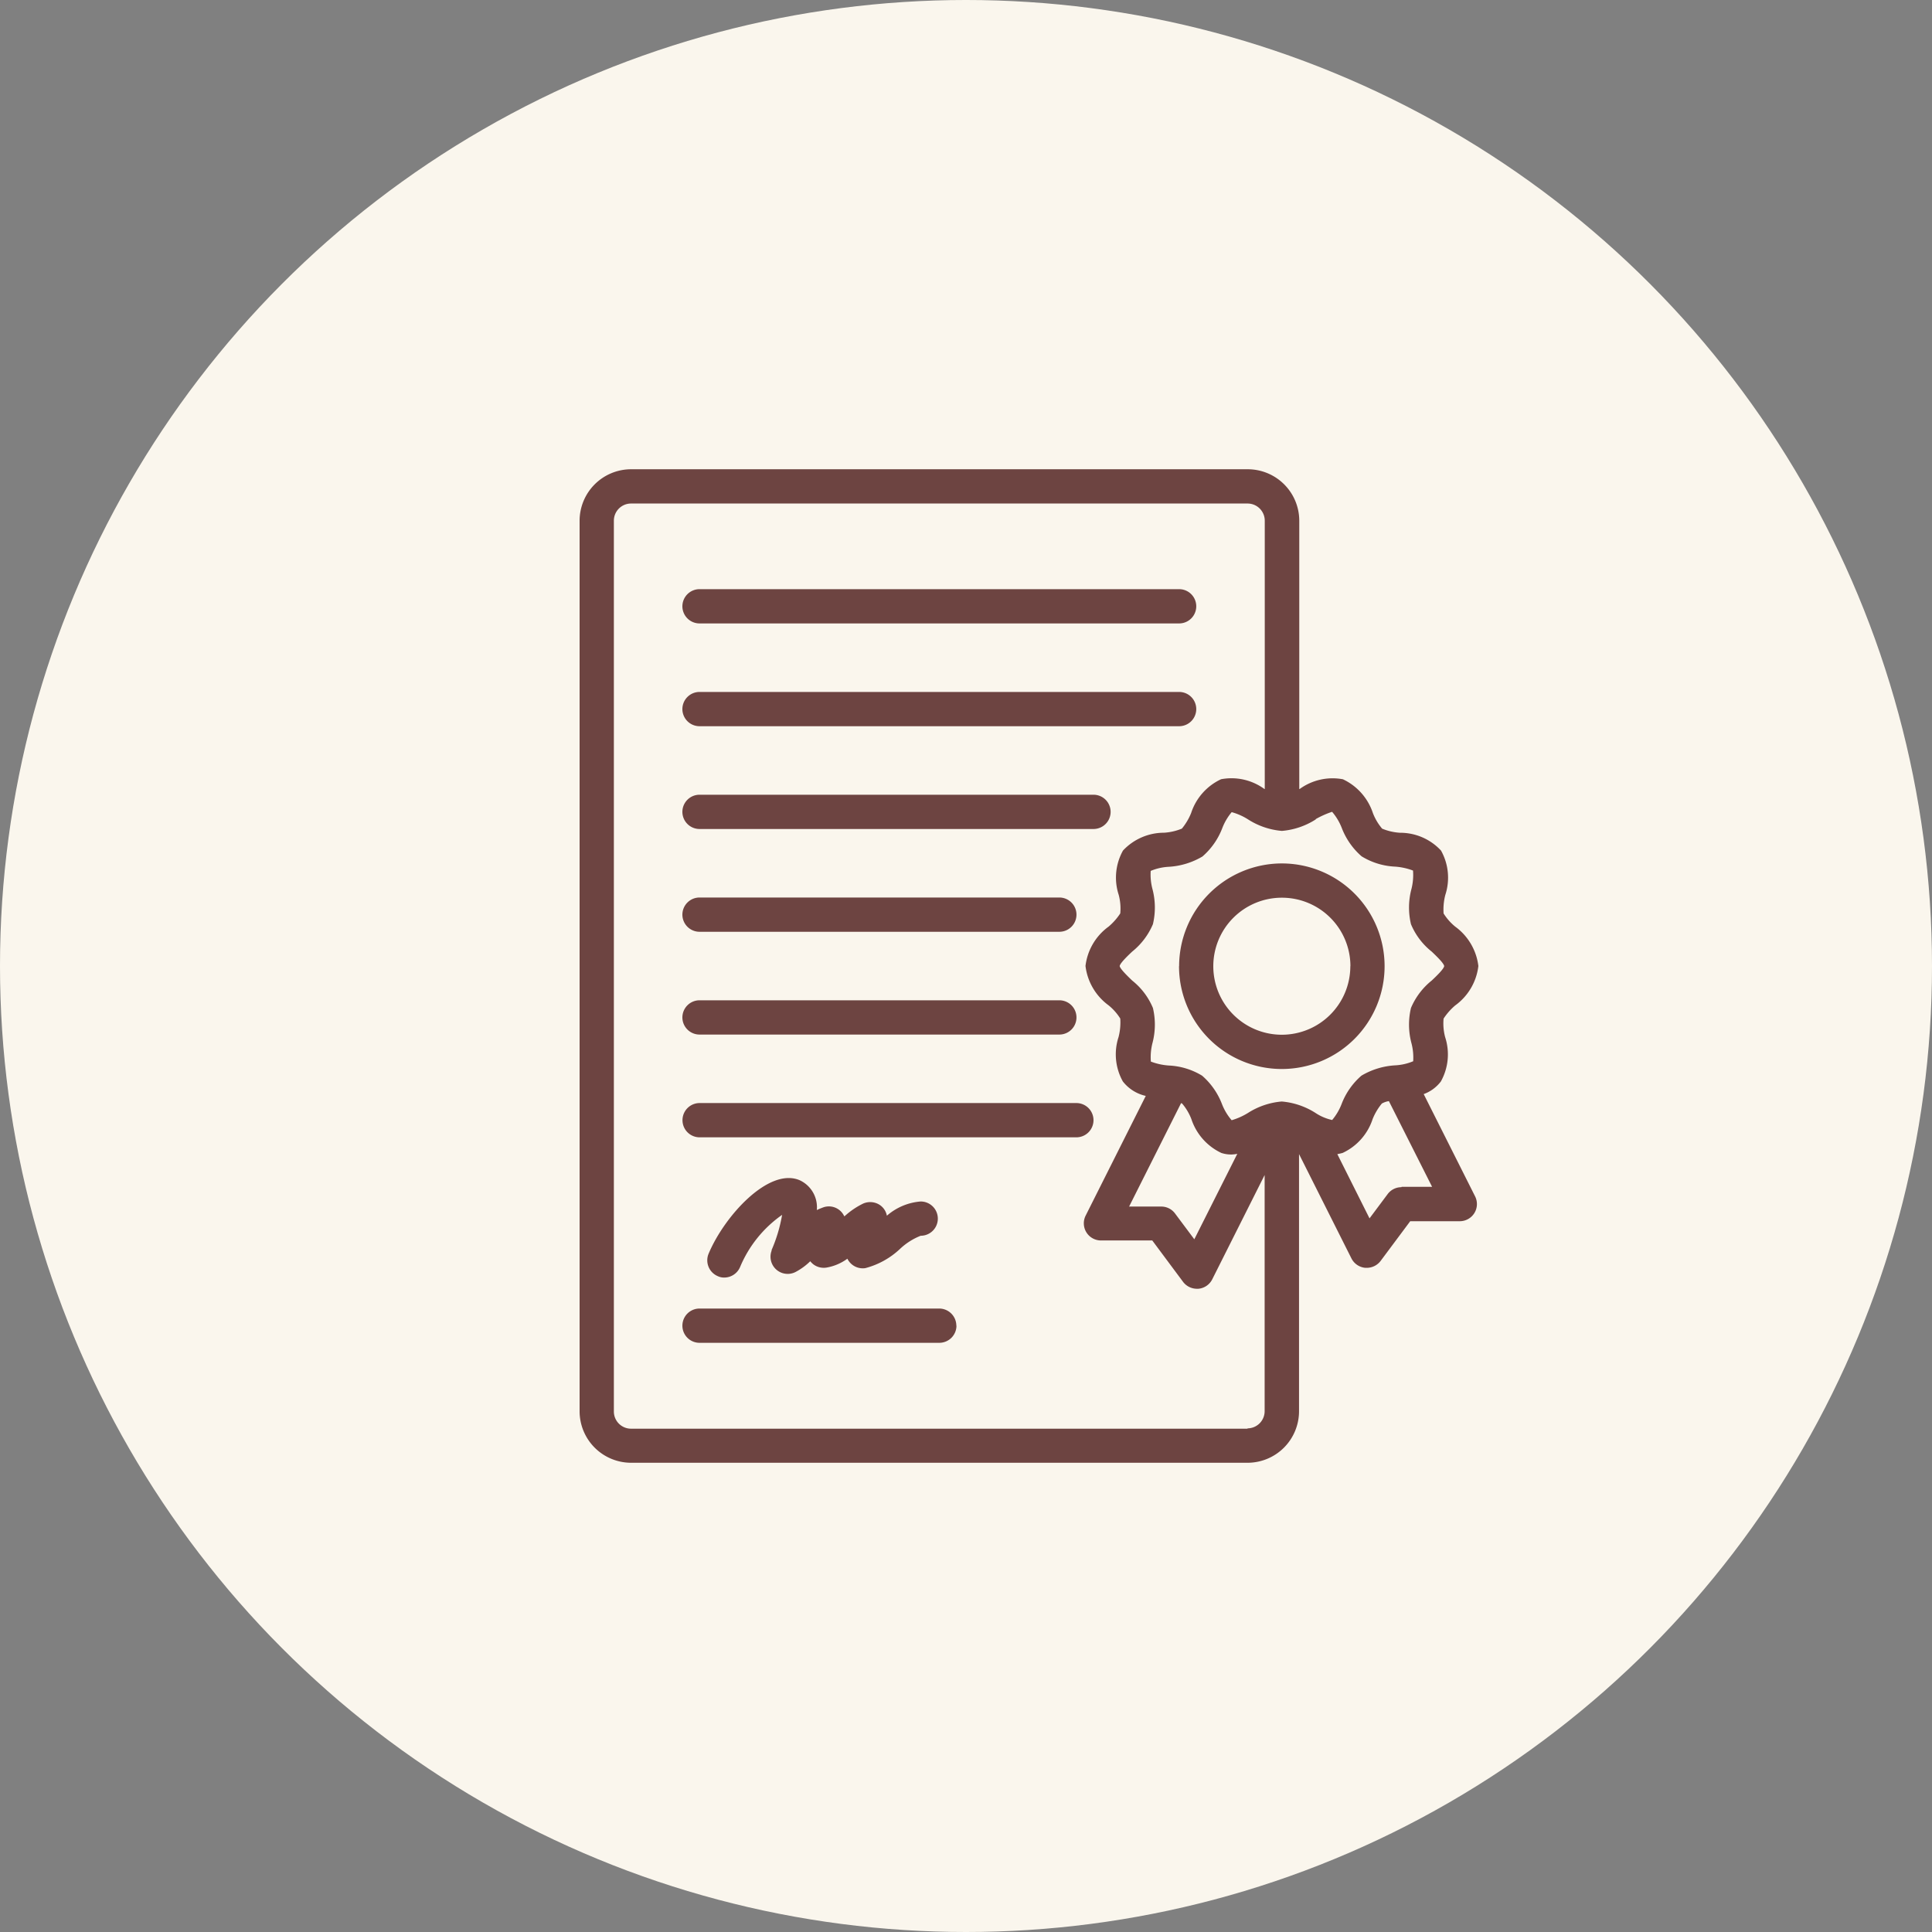
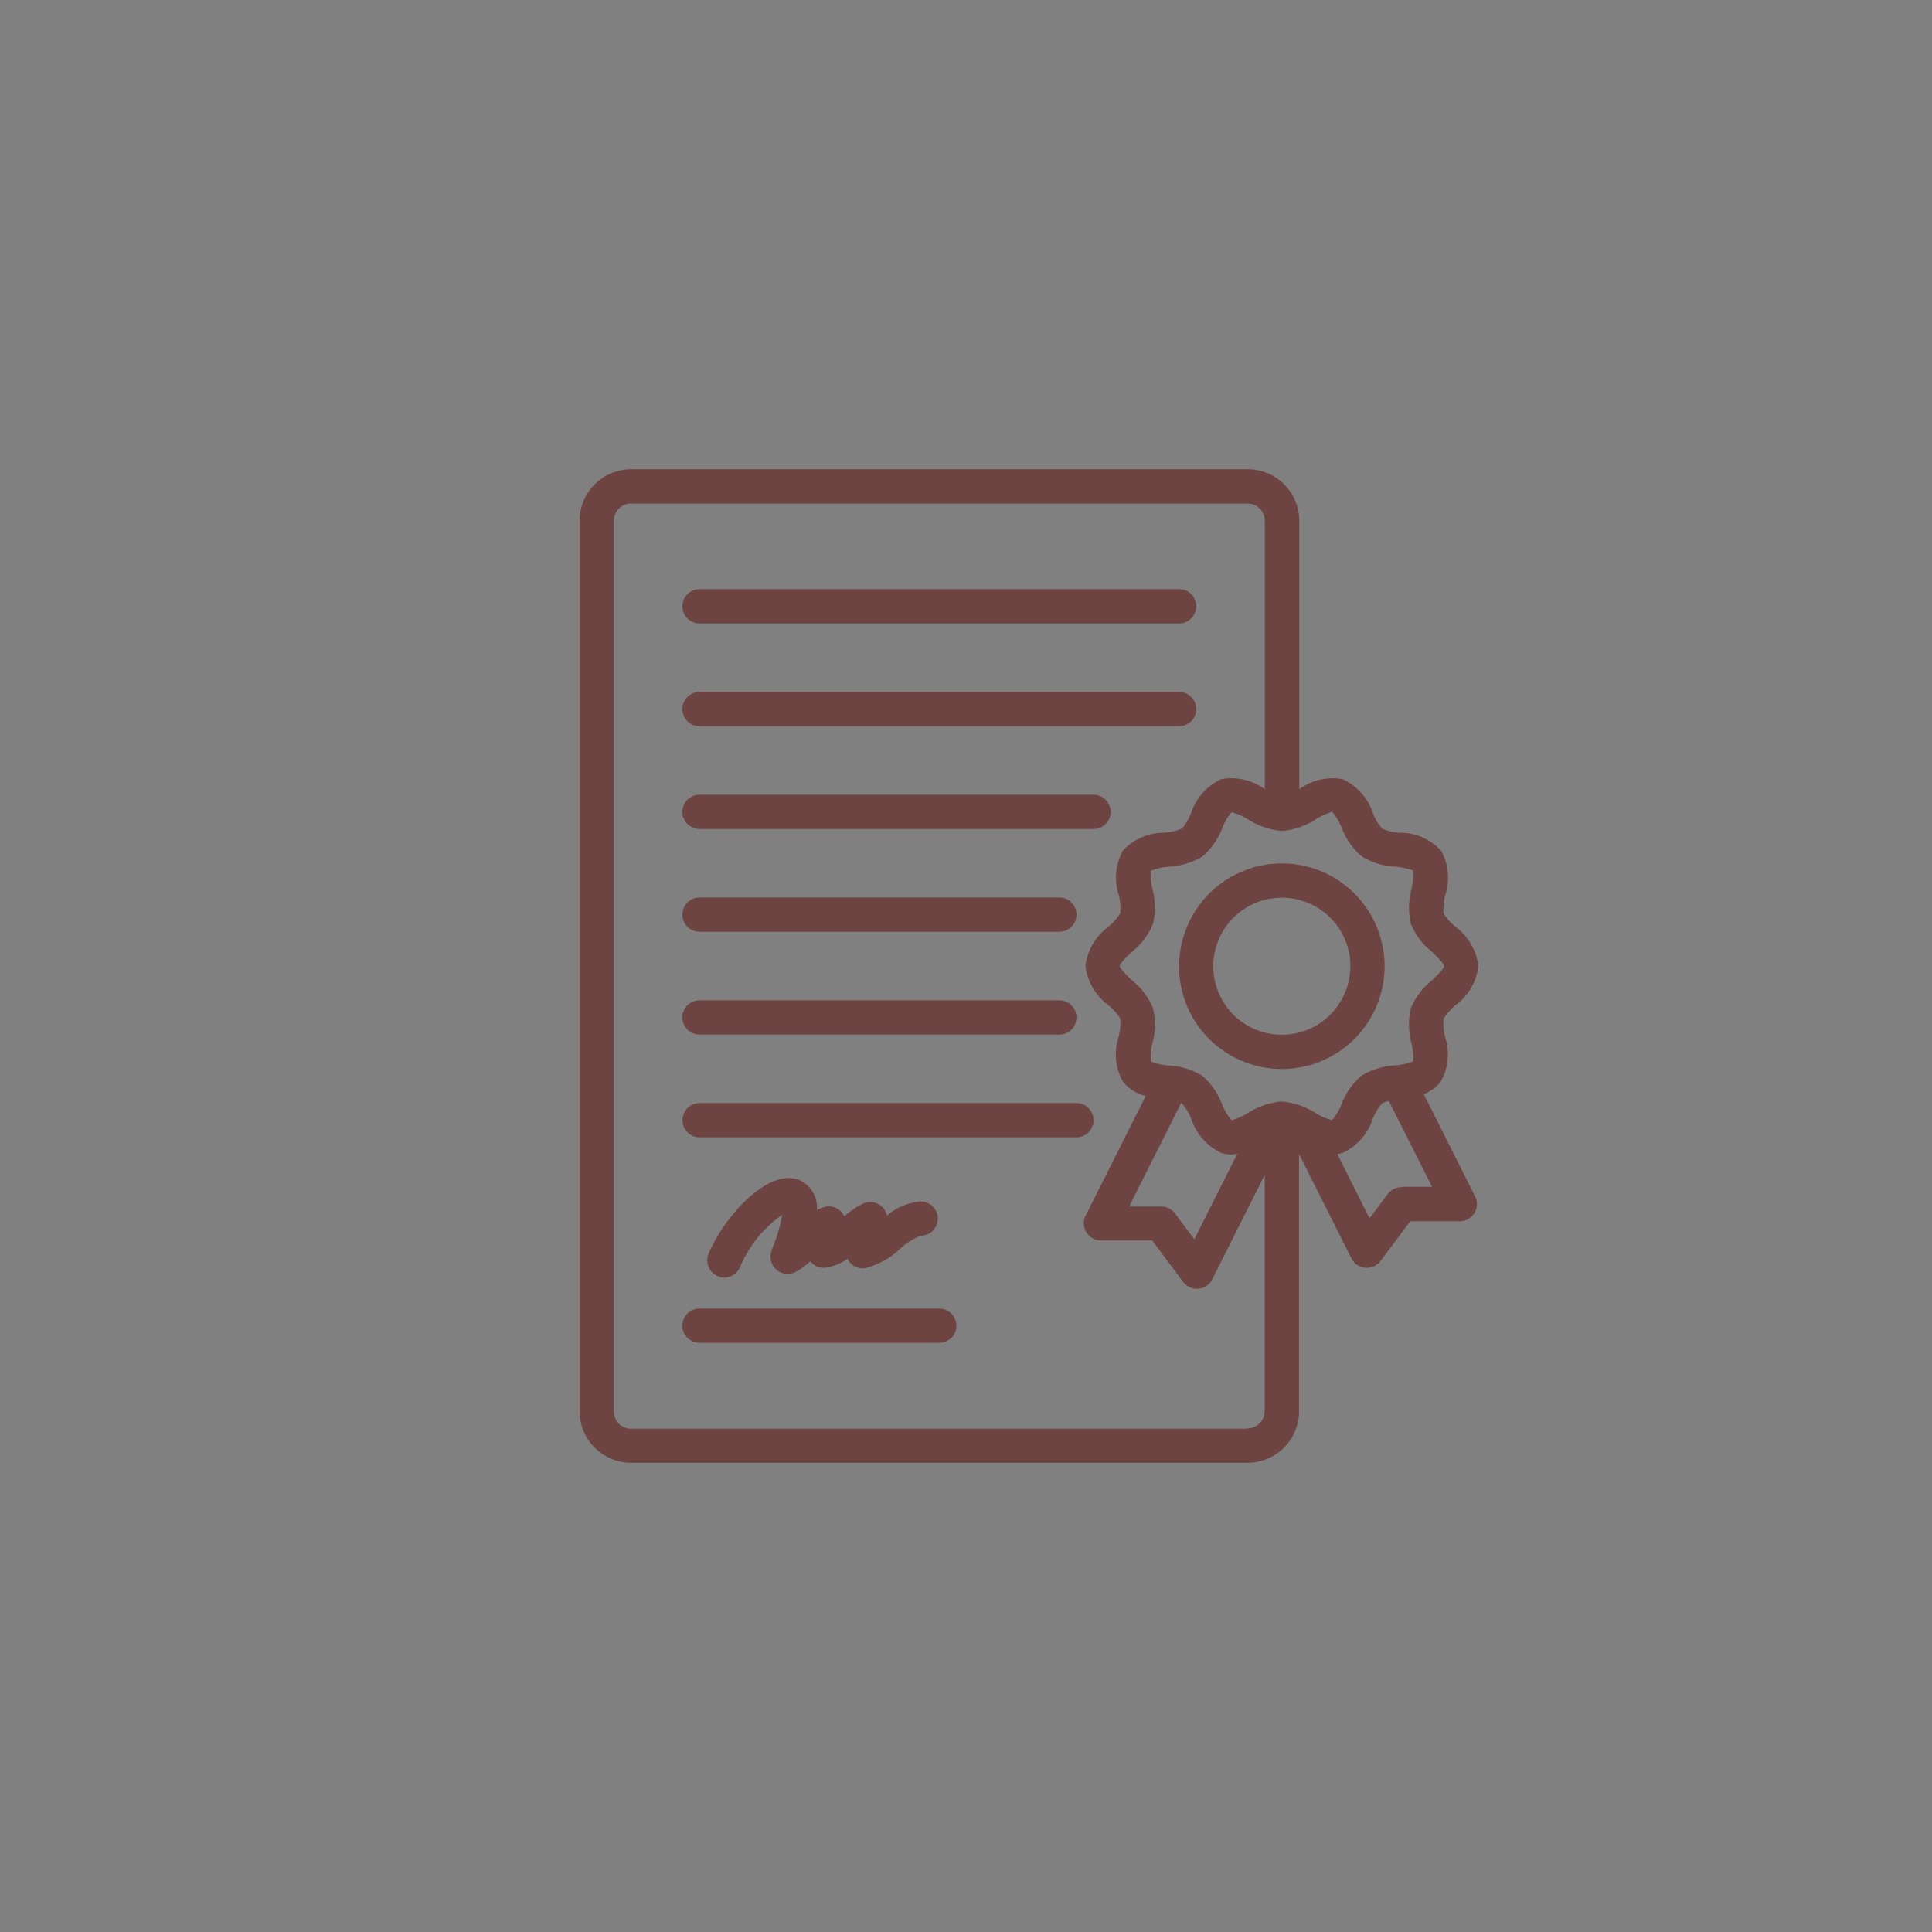
<svg xmlns="http://www.w3.org/2000/svg" width="80" height="80" viewBox="0 0 80 80">
  <rect x="0" y="0" width="80" height="80" fill="#808080" stroke="none" />
  <g id="Group_204636" data-name="Group 204636" transform="translate(-160 -3326)">
-     <circle id="Ellipse_5321" data-name="Ellipse 5321" cx="40" cy="40" r="40" transform="translate(160 3326)" fill="#faf6ed" />
    <g id="noun-patent-5848220" transform="translate(173 3342.431)">
      <path id="Path_326711" data-name="Path 326711" d="M45.947,28.875a1.56,1.56,0,0,0,.716-.525,2.3,2.3,0,0,0,.177-1.837,2.2,2.2,0,0,1-.064-.766,2.536,2.536,0,0,1,.482-.546,2.354,2.354,0,0,0,.958-1.631,2.369,2.369,0,0,0-.958-1.631,2.218,2.218,0,0,1-.482-.546,2.422,2.422,0,0,1,.071-.766,2.3,2.3,0,0,0-.177-1.837,2.3,2.3,0,0,0-1.7-.738,2.308,2.308,0,0,1-.738-.17,2.227,2.227,0,0,1-.383-.645,2.367,2.367,0,0,0-1.241-1.4,2.315,2.315,0,0,0-1.787.4.035.035,0,0,0-.021.007V5.128A2.134,2.134,0,0,0,38.669,3H13.128A2.134,2.134,0,0,0,11,5.128V42.011a2.134,2.134,0,0,0,2.128,2.128H38.662a2.134,2.134,0,0,0,2.128-2.128V31.357l2.17,4.32a.715.715,0,0,0,.575.39H43.6a.719.719,0,0,0,.567-.284l1.227-1.646H47.45a.71.71,0,0,0,.631-1.028l-2.128-4.234ZM41.485,17.484a3.865,3.865,0,0,1,.674-.3,2.311,2.311,0,0,1,.4.667,2.959,2.959,0,0,0,.823,1.177,2.894,2.894,0,0,0,1.383.426,2.6,2.6,0,0,1,.745.163,2.355,2.355,0,0,1-.064.759,2.993,2.993,0,0,0-.021,1.461,2.843,2.843,0,0,0,.858,1.135c.177.17.5.475.518.6-.014.121-.34.433-.518.6a2.909,2.909,0,0,0-.858,1.135,2.993,2.993,0,0,0,.021,1.461,2.343,2.343,0,0,1,.071.745,2.225,2.225,0,0,1-.752.17,3.086,3.086,0,0,0-1.39.426,2.938,2.938,0,0,0-.823,1.177,2.329,2.329,0,0,1-.39.66,2.026,2.026,0,0,1-.688-.291,3.068,3.068,0,0,0-1.4-.475,3.068,3.068,0,0,0-1.4.475,2.755,2.755,0,0,1-.674.3,2.311,2.311,0,0,1-.4-.667,2.959,2.959,0,0,0-.823-1.177A2.894,2.894,0,0,0,35.4,27.69a2.605,2.605,0,0,1-.745-.163,2.355,2.355,0,0,1,.064-.759,2.993,2.993,0,0,0,.021-1.461,2.843,2.843,0,0,0-.858-1.135c-.177-.17-.5-.482-.518-.6.014-.121.34-.433.518-.6a2.909,2.909,0,0,0,.858-1.135,2.993,2.993,0,0,0-.021-1.461,2.343,2.343,0,0,1-.071-.745,2.225,2.225,0,0,1,.752-.17,3.086,3.086,0,0,0,1.39-.426,2.938,2.938,0,0,0,.823-1.177A2.329,2.329,0,0,1,38,17.2h.007a2.483,2.483,0,0,1,.674.3,3.068,3.068,0,0,0,1.4.475,3.068,3.068,0,0,0,1.4-.475ZM35.9,29.244s.035.014.05.021a2.227,2.227,0,0,1,.383.645,2.367,2.367,0,0,0,1.241,1.4,1.266,1.266,0,0,0,.426.064,1.319,1.319,0,0,0,.234-.028l-1.78,3.539-.8-1.071a.709.709,0,0,0-.567-.284H33.754l2.156-4.291Zm2.759,13.484H13.128a.711.711,0,0,1-.709-.709V5.128a.711.711,0,0,1,.709-.709H38.662a.711.711,0,0,1,.709.709V16.242a.035.035,0,0,1-.021-.007,2.315,2.315,0,0,0-1.787-.4,2.348,2.348,0,0,0-1.241,1.4,2.444,2.444,0,0,1-.383.645,2.308,2.308,0,0,1-.738.17,2.328,2.328,0,0,0-1.7.738,2.3,2.3,0,0,0-.177,1.837,2.2,2.2,0,0,1,.064.766,2.536,2.536,0,0,1-.482.546,2.354,2.354,0,0,0-.958,1.631,2.369,2.369,0,0,0,.958,1.631,2.218,2.218,0,0,1,.482.546,2.422,2.422,0,0,1-.071.766,2.3,2.3,0,0,0,.177,1.837,1.659,1.659,0,0,0,.95.6l-2.49,4.958a.71.71,0,0,0,.631,1.028h2.128l1.277,1.716a.719.719,0,0,0,.567.284h.064a.715.715,0,0,0,.575-.39l2.17-4.32v9.781a.711.711,0,0,1-.709.709Zm6.369-10a.709.709,0,0,0-.567.284l-.752,1.007-1.333-2.66c.071-.014.142-.028.22-.05a2.348,2.348,0,0,0,1.241-1.4,2.444,2.444,0,0,1,.383-.645.853.853,0,0,1,.291-.1L46.3,32.712H45.039Zm-9.207-9.15a4.256,4.256,0,1,0,4.256-4.256A4.259,4.259,0,0,0,35.825,23.576Zm7.093,0a2.837,2.837,0,1,1-2.837-2.837A2.836,2.836,0,0,1,42.918,23.576ZM15.256,8.674a.711.711,0,0,1,.709-.709h19.86a.709.709,0,0,1,0,1.419H15.965A.711.711,0,0,1,15.256,8.674Zm0,4.256a.711.711,0,0,1,.709-.709h19.86a.709.709,0,0,1,0,1.419H15.965A.711.711,0,0,1,15.256,12.93Zm0,4.256a.711.711,0,0,1,.709-.709H32.279a.709.709,0,0,1,0,1.419H15.965A.711.711,0,0,1,15.256,17.186Zm0,4.256a.711.711,0,0,1,.709-.709h14.9a.709.709,0,0,1,0,1.419h-14.9A.711.711,0,0,1,15.256,21.441Zm0,4.256a.711.711,0,0,1,.709-.709h14.9a.709.709,0,0,1,0,1.419h-14.9A.711.711,0,0,1,15.256,25.7Zm16.314,4.965h-15.6a.709.709,0,0,1,0-1.419h15.6a.709.709,0,1,1,0,1.419Zm-4.965,7.8a.711.711,0,0,1-.709.709h-9.93a.709.709,0,1,1,0-1.419H25.9A.711.711,0,0,1,26.6,38.464Zm-7.66-3.121a6.3,6.3,0,0,0,.44-1.468,4.975,4.975,0,0,0-1.738,2.156.715.715,0,0,1-.653.44.6.6,0,0,1-.27-.057.712.712,0,0,1-.383-.929c.653-1.56,2.483-3.575,3.759-3.05a1.23,1.23,0,0,1,.723,1.241c.085-.043.177-.078.27-.113a.7.7,0,0,1,.851.34l.021.035a3.223,3.223,0,0,1,.78-.532.723.723,0,0,1,.66.043.688.688,0,0,1,.319.461,2.41,2.41,0,0,1,1.4-.589h0a.709.709,0,1,1,0,1.419h0a2.674,2.674,0,0,0-.858.546,3.319,3.319,0,0,1-1.433.794.706.706,0,0,1-.709-.326.287.287,0,0,1-.035-.064,2.048,2.048,0,0,1-.872.369.714.714,0,0,1-.546-.142.968.968,0,0,1-.121-.121,2.59,2.59,0,0,1-.6.44.711.711,0,0,1-.993-.894Z" fill="#6d4441" />
    </g>
  </g>
</svg>